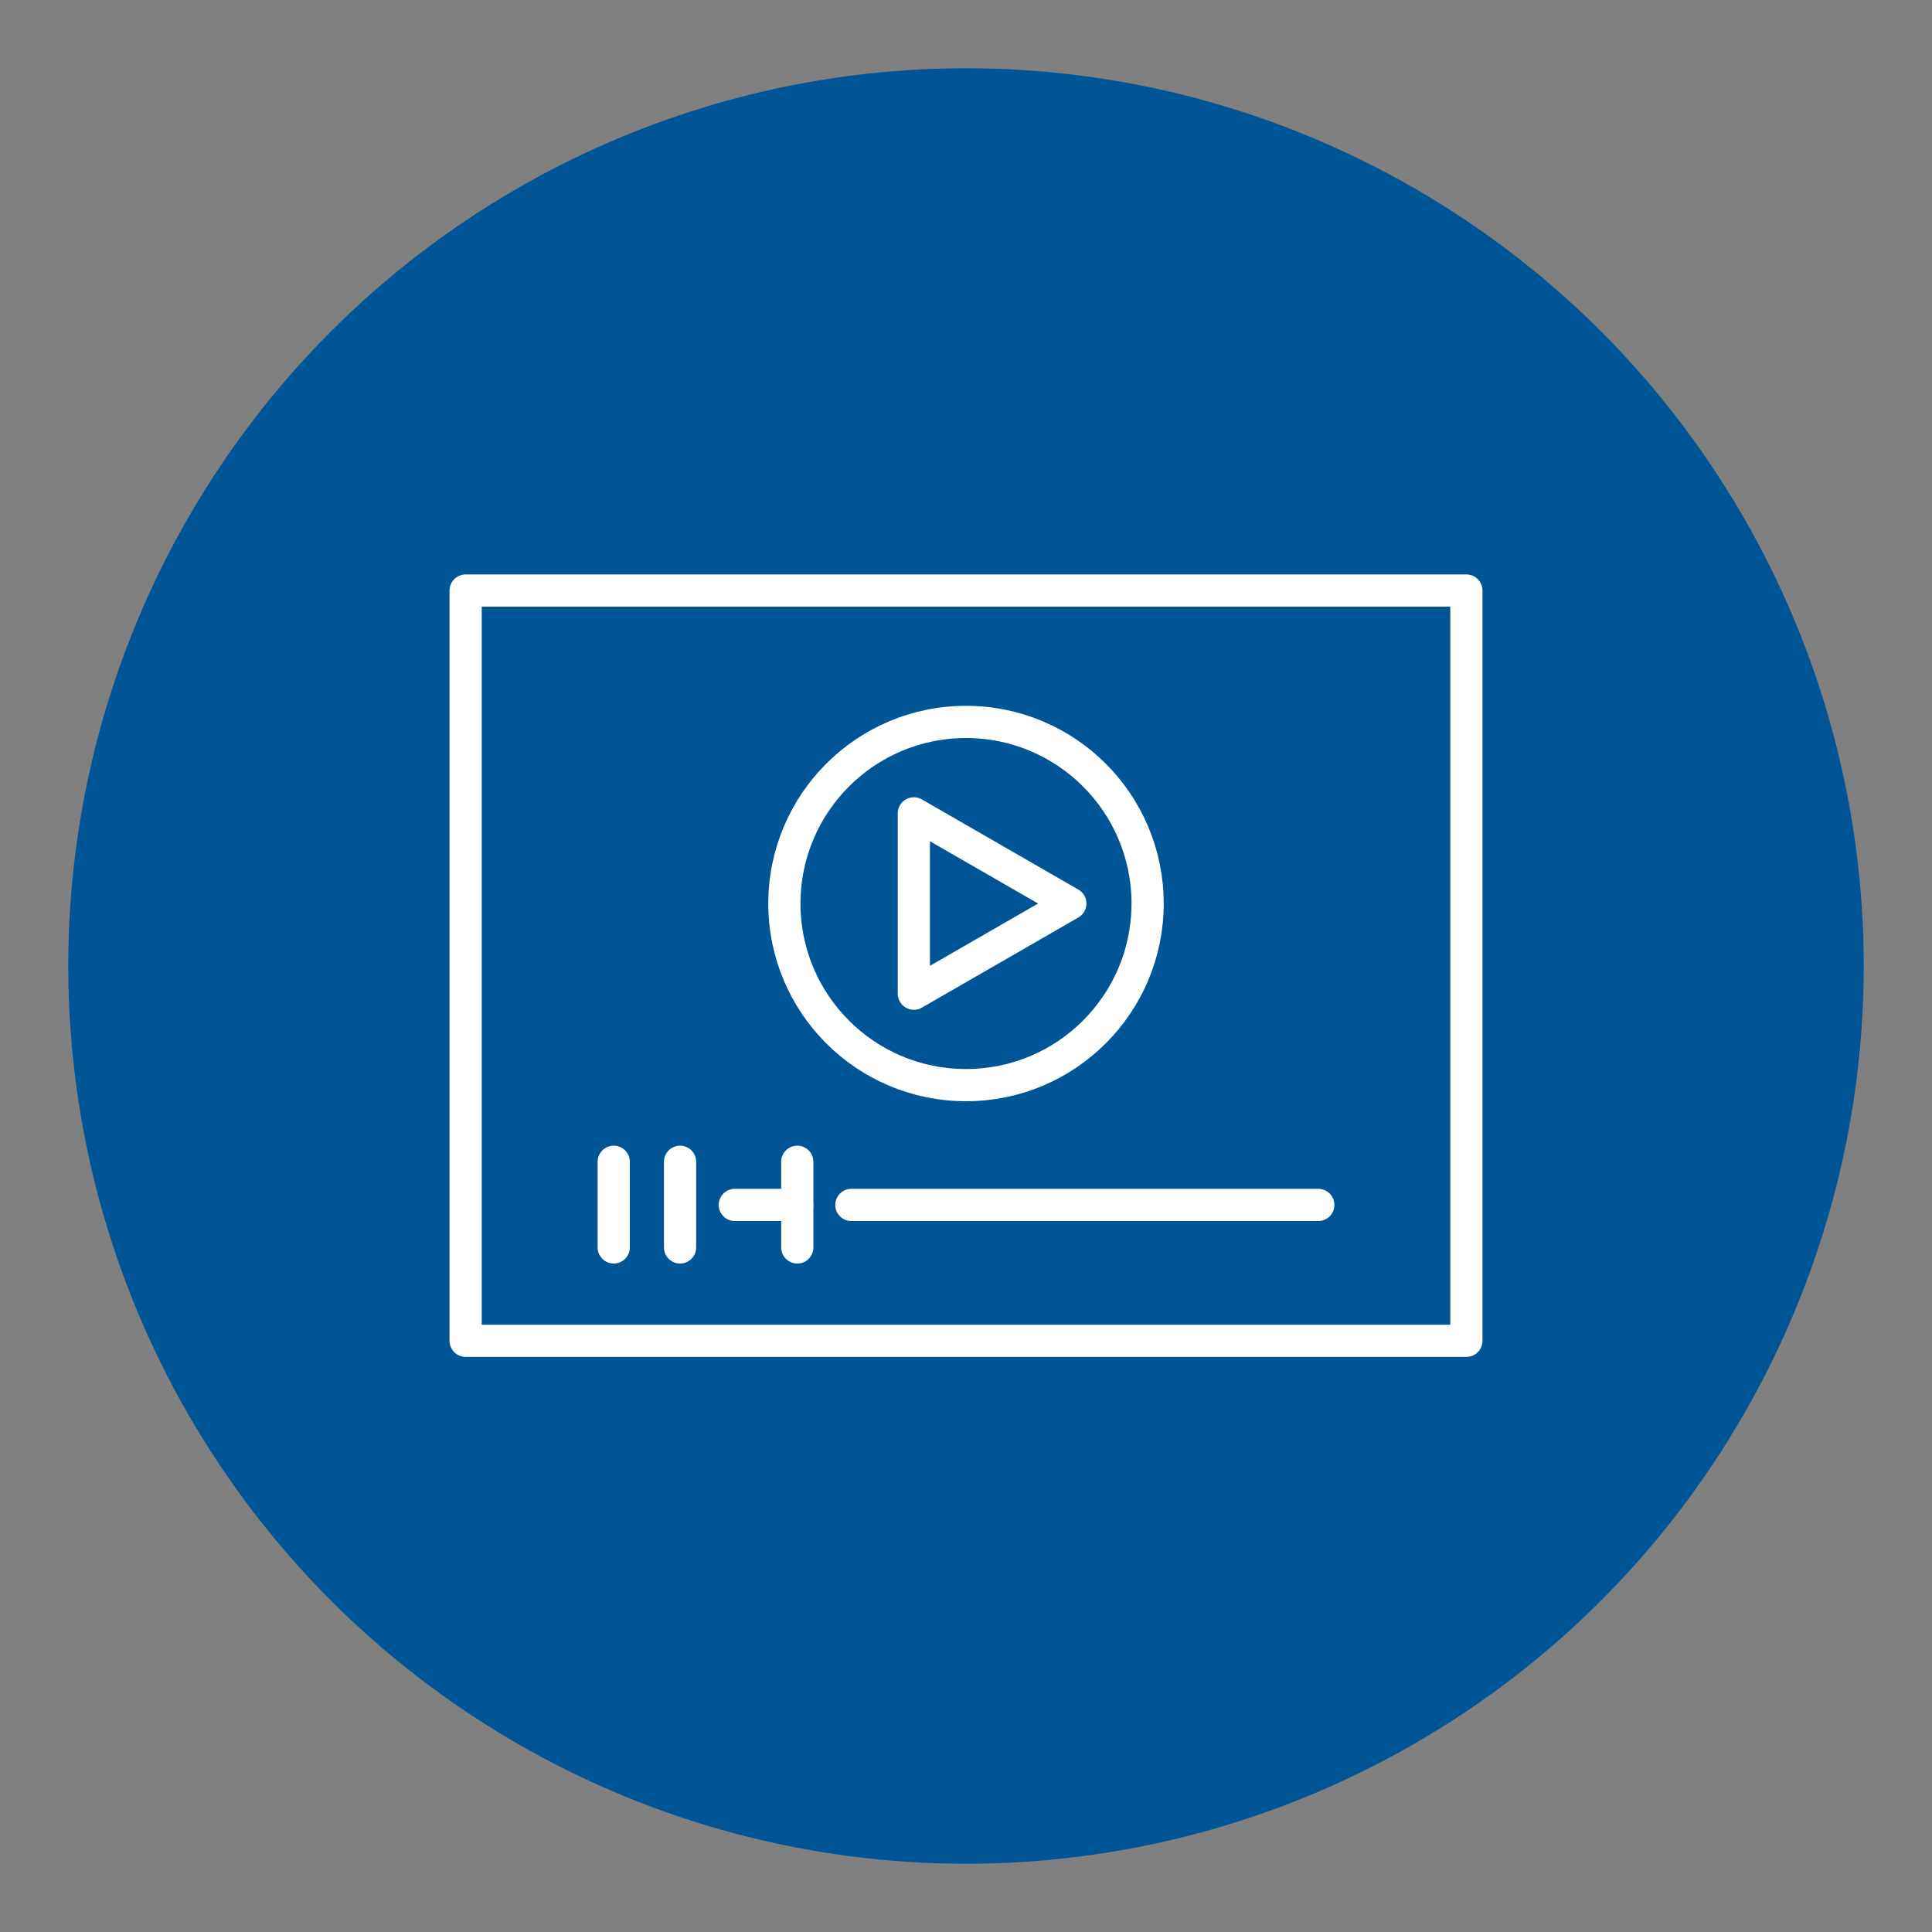
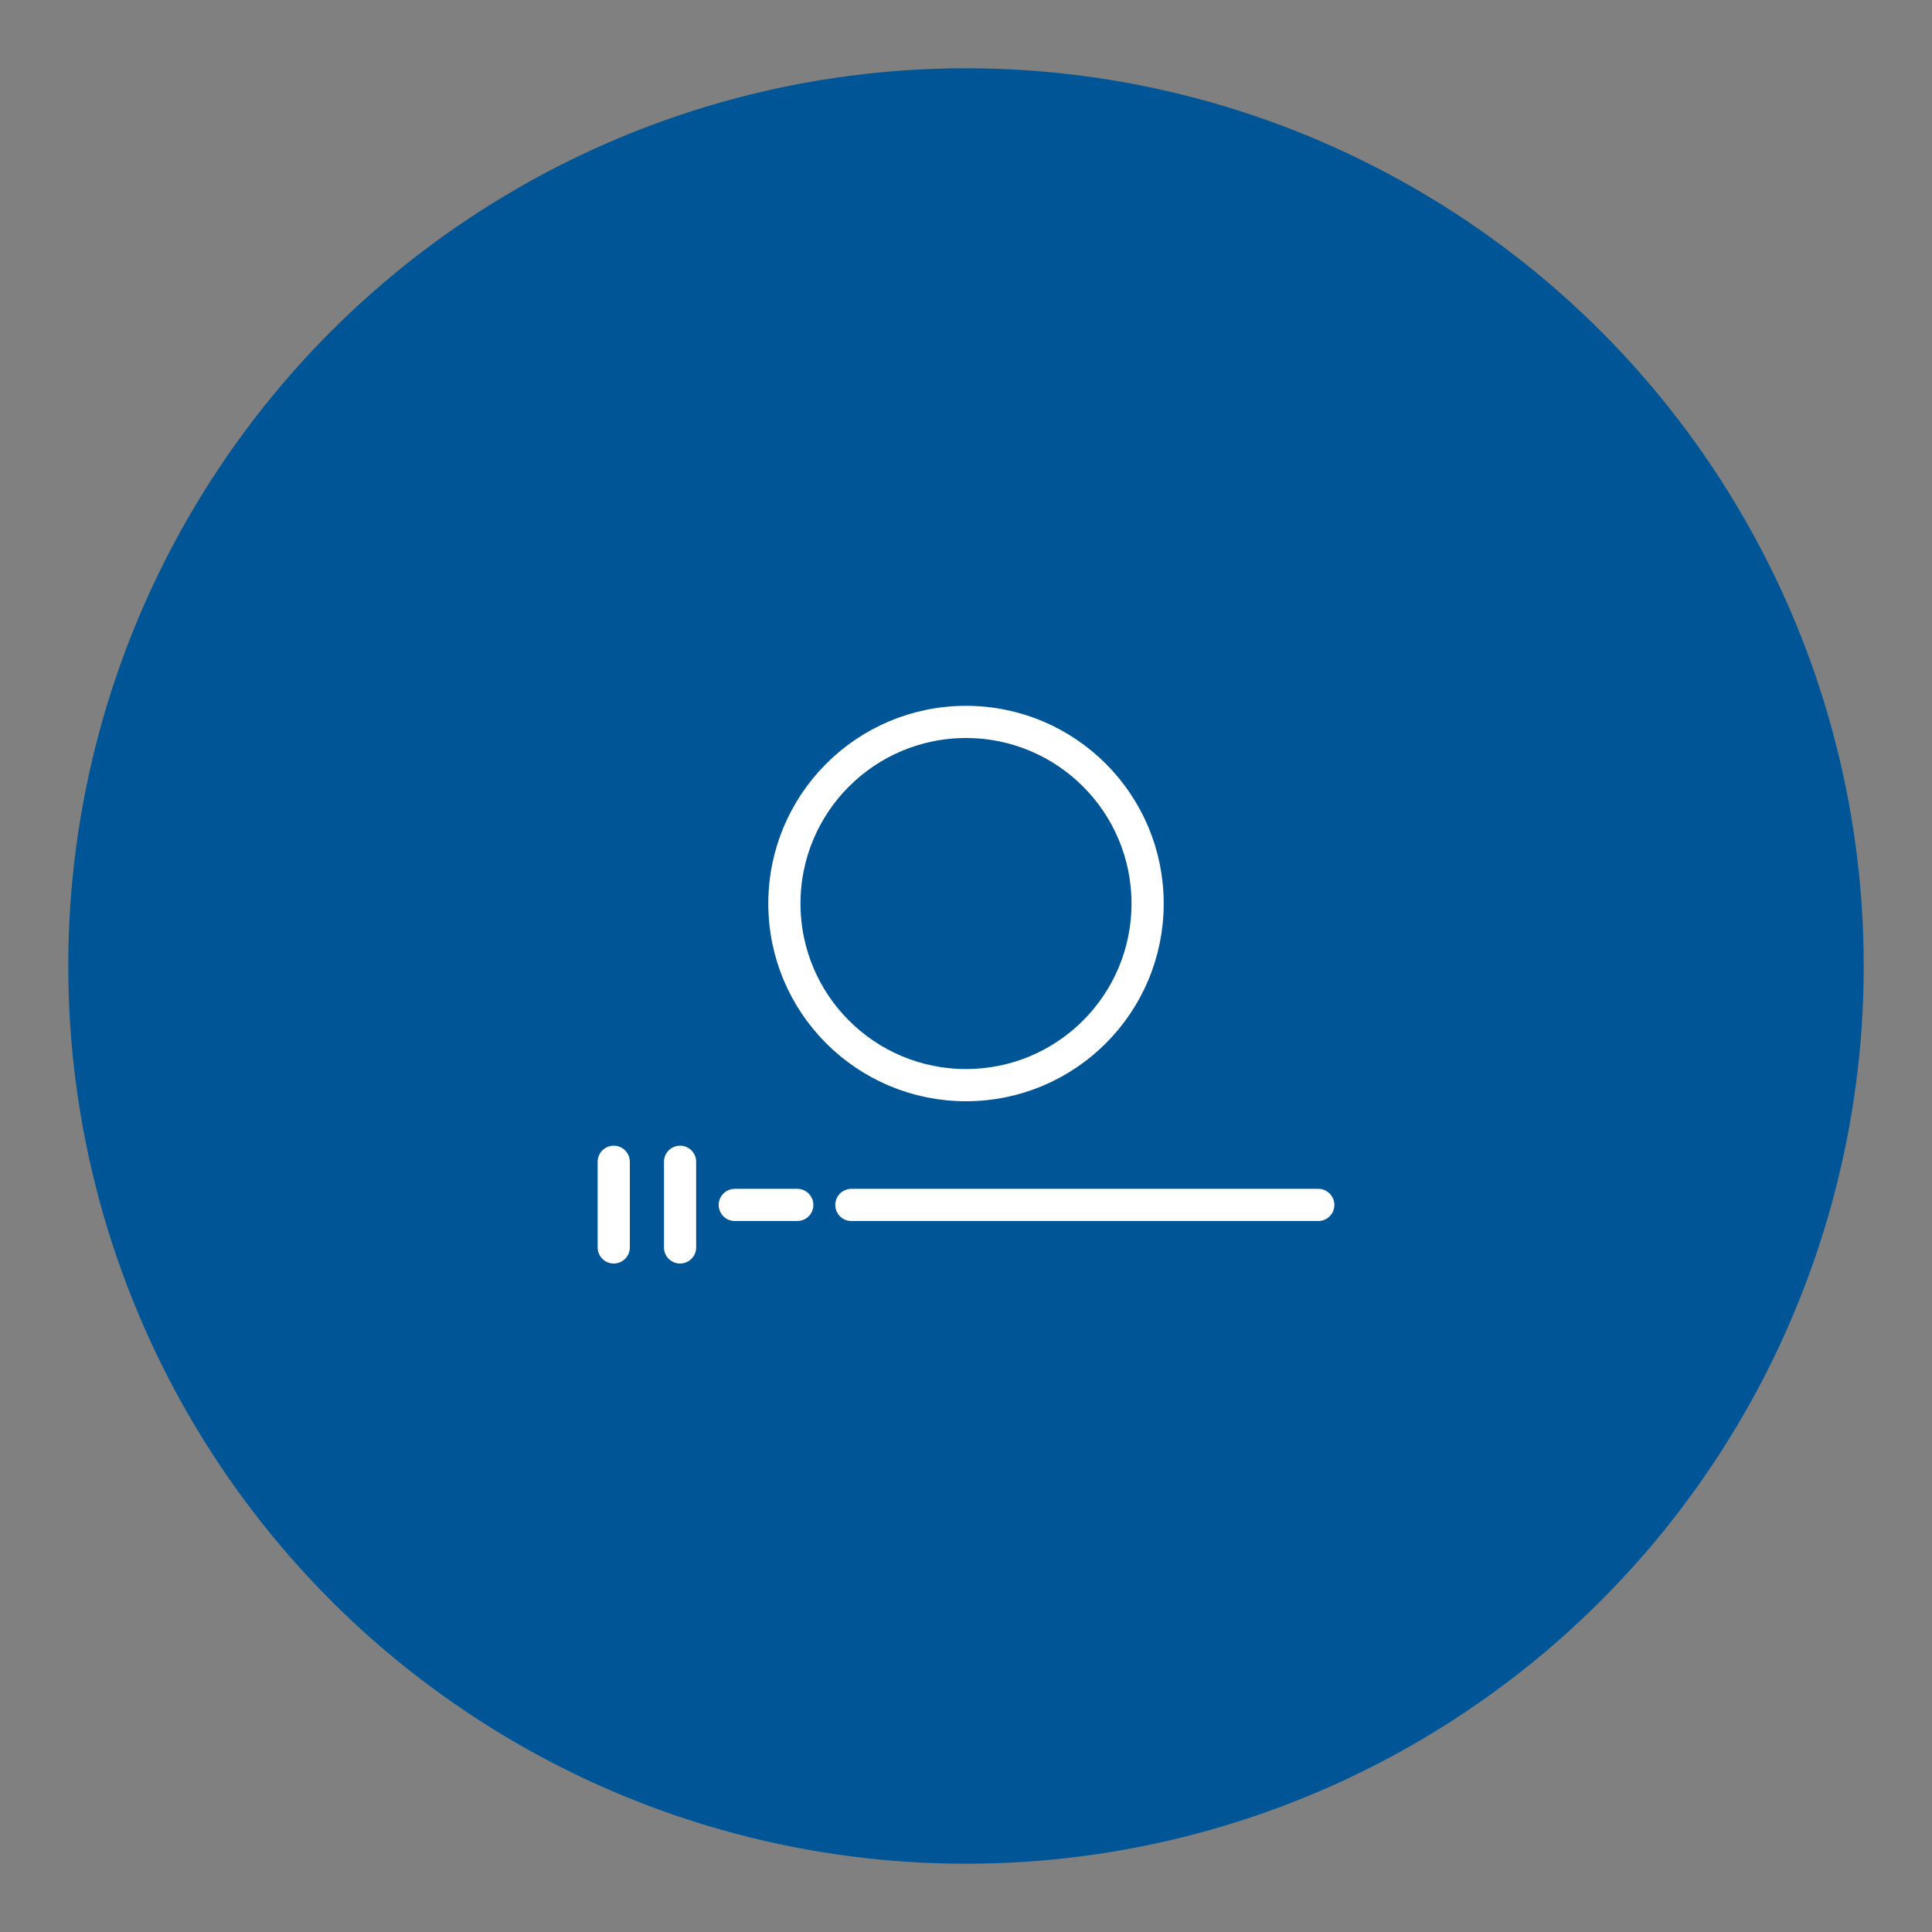
<svg xmlns="http://www.w3.org/2000/svg" version="1.1" id="Layer_1" x="0px" y="0px" viewBox="0 0 300 300" style="enable-background:new 0 0 300 300;" xml:space="preserve">
  <rect x="0" y="0" width="300" height="300" fill="#808080" stroke="none" />
  <style type="text/css">
	.st0{fill:#005596;}
	.st1{display:none;}
	.st2{display:inline;fill:none;stroke:#FFFFFF;stroke-width:5;stroke-linejoin:round;stroke-miterlimit:10;}
	.st3{display:inline;fill:none;stroke:#FFFFFF;stroke-width:5;stroke-linecap:round;stroke-linejoin:round;stroke-miterlimit:10;}
	.st4{display:inline;}
	.st5{fill:none;stroke:#FFFFFF;stroke-width:5;stroke-linejoin:round;stroke-miterlimit:10;}
	.st6{fill:none;stroke:#FFFFFF;stroke-width:5;stroke-linecap:round;stroke-linejoin:round;stroke-miterlimit:10;}
</style>
  <circle class="st0" cx="150" cy="150" r="139.4" />
  <g class="st1">
-     <path class="st2" d="M216.2,212.4H83.8c-0.5,0-1-0.4-1-1v-10.3h134.4v10.3C217.2,212,216.8,212.4,216.2,212.4z" />
    <path class="st2" d="M113,230H97c-0.8,0-1.5-0.7-1.5-1.5v-16.1h19v16.1C114.5,229.3,113.8,230,113,230z" />
    <path class="st2" d="M203,230h-16c-0.8,0-1.5-0.7-1.5-1.5v-16.1h19v16.1C204.5,229.3,203.9,230,203,230z" />
    <path class="st2" d="M118.6,152.9h62.8c1.4,0,2.6,1.1,2.6,2.6v45.7h-67.9v-45.7C116.1,154,117.2,152.9,118.6,152.9z" />
    <path class="st2" d="M183.9,164.6h25.8c1.3,0,2.4,1.1,2.4,2.4v34.2h-28.2V164.6z" />
    <path class="st2" d="M115.8,164.6H90.2c-1.3,0-2.4,1.1-2.4,2.4v34.2h27.9L115.8,164.6L115.8,164.6z" />
    <rect x="108.8" y="103.1" class="st2" width="82.5" height="33.7" />
    <line class="st2" x1="150" y1="103.1" x2="150" y2="136.8" />
    <path class="st2" d="M96.2,164.6V87c0-2.2,1.2-4.3,3.2-5.3C115,74.2,132.1,70,150,70s35,4.2,50.5,11.7c2,1,3.2,3,3.2,5.3v77.2" />
    <rect x="75.8" y="110.2" class="st2" width="10.4" height="19.6" />
-     <line class="st2" x1="128.6" y1="175.9" x2="171.4" y2="175.9" />
    <line class="st2" x1="128.6" y1="185.9" x2="171.4" y2="185.9" />
    <line class="st2" x1="128.6" y1="165.9" x2="171.4" y2="165.9" />
    <path class="st2" d="M96.2,93.6H84.7c-2,0-3.7,1.6-3.7,3.7v12.9" />
    <rect x="213.8" y="110.2" class="st2" width="10.4" height="19.6" />
    <path class="st2" d="M203.8,93.6h11.6c2,0,3.6,1.6,3.6,3.7v12.9" />
    <path class="st2" d="M161.4,136.8c0-5.1,4.1-9.3,9.3-9.3c5.1,0,9.3,4.1,9.3,9.3" />
    <line class="st3" x1="115.8" y1="86.6" x2="115.8" y2="86.6" />
    <line class="st3" x1="184.3" y1="86.6" x2="184.3" y2="86.6" />
    <line class="st2" x1="173.8" y1="86.6" x2="126.2" y2="86.6" />
    <g class="st4">
      <line class="st5" x1="201.9" y1="177.9" x2="194.2" y2="177.9" />
      <line class="st5" x1="201.9" y1="187.9" x2="194.2" y2="187.9" />
    </g>
    <g class="st4">
      <line class="st5" x1="105.6" y1="177.9" x2="98" y2="177.9" />
      <line class="st5" x1="105.6" y1="187.9" x2="98" y2="187.9" />
    </g>
  </g>
  <g>
-     <rect x="72.3" y="91.7" class="st6" width="155.4" height="116.5" />
    <g>
      <circle class="st6" cx="150" cy="140.3" r="28.2" />
-       <polygon class="st6" points="166.2,140.3 141.9,126.3 141.9,154.3   " />
    </g>
    <g>
      <line class="st6" x1="95.3" y1="180.4" x2="95.3" y2="193.7" />
      <line class="st6" x1="105.6" y1="180.4" x2="105.6" y2="193.7" />
-       <line class="st6" x1="123.8" y1="180.4" x2="123.8" y2="193.7" />
      <line class="st6" x1="114.1" y1="187.1" x2="123.8" y2="187.1" />
      <line class="st6" x1="132.2" y1="187.1" x2="204.7" y2="187.1" />
    </g>
  </g>
</svg>